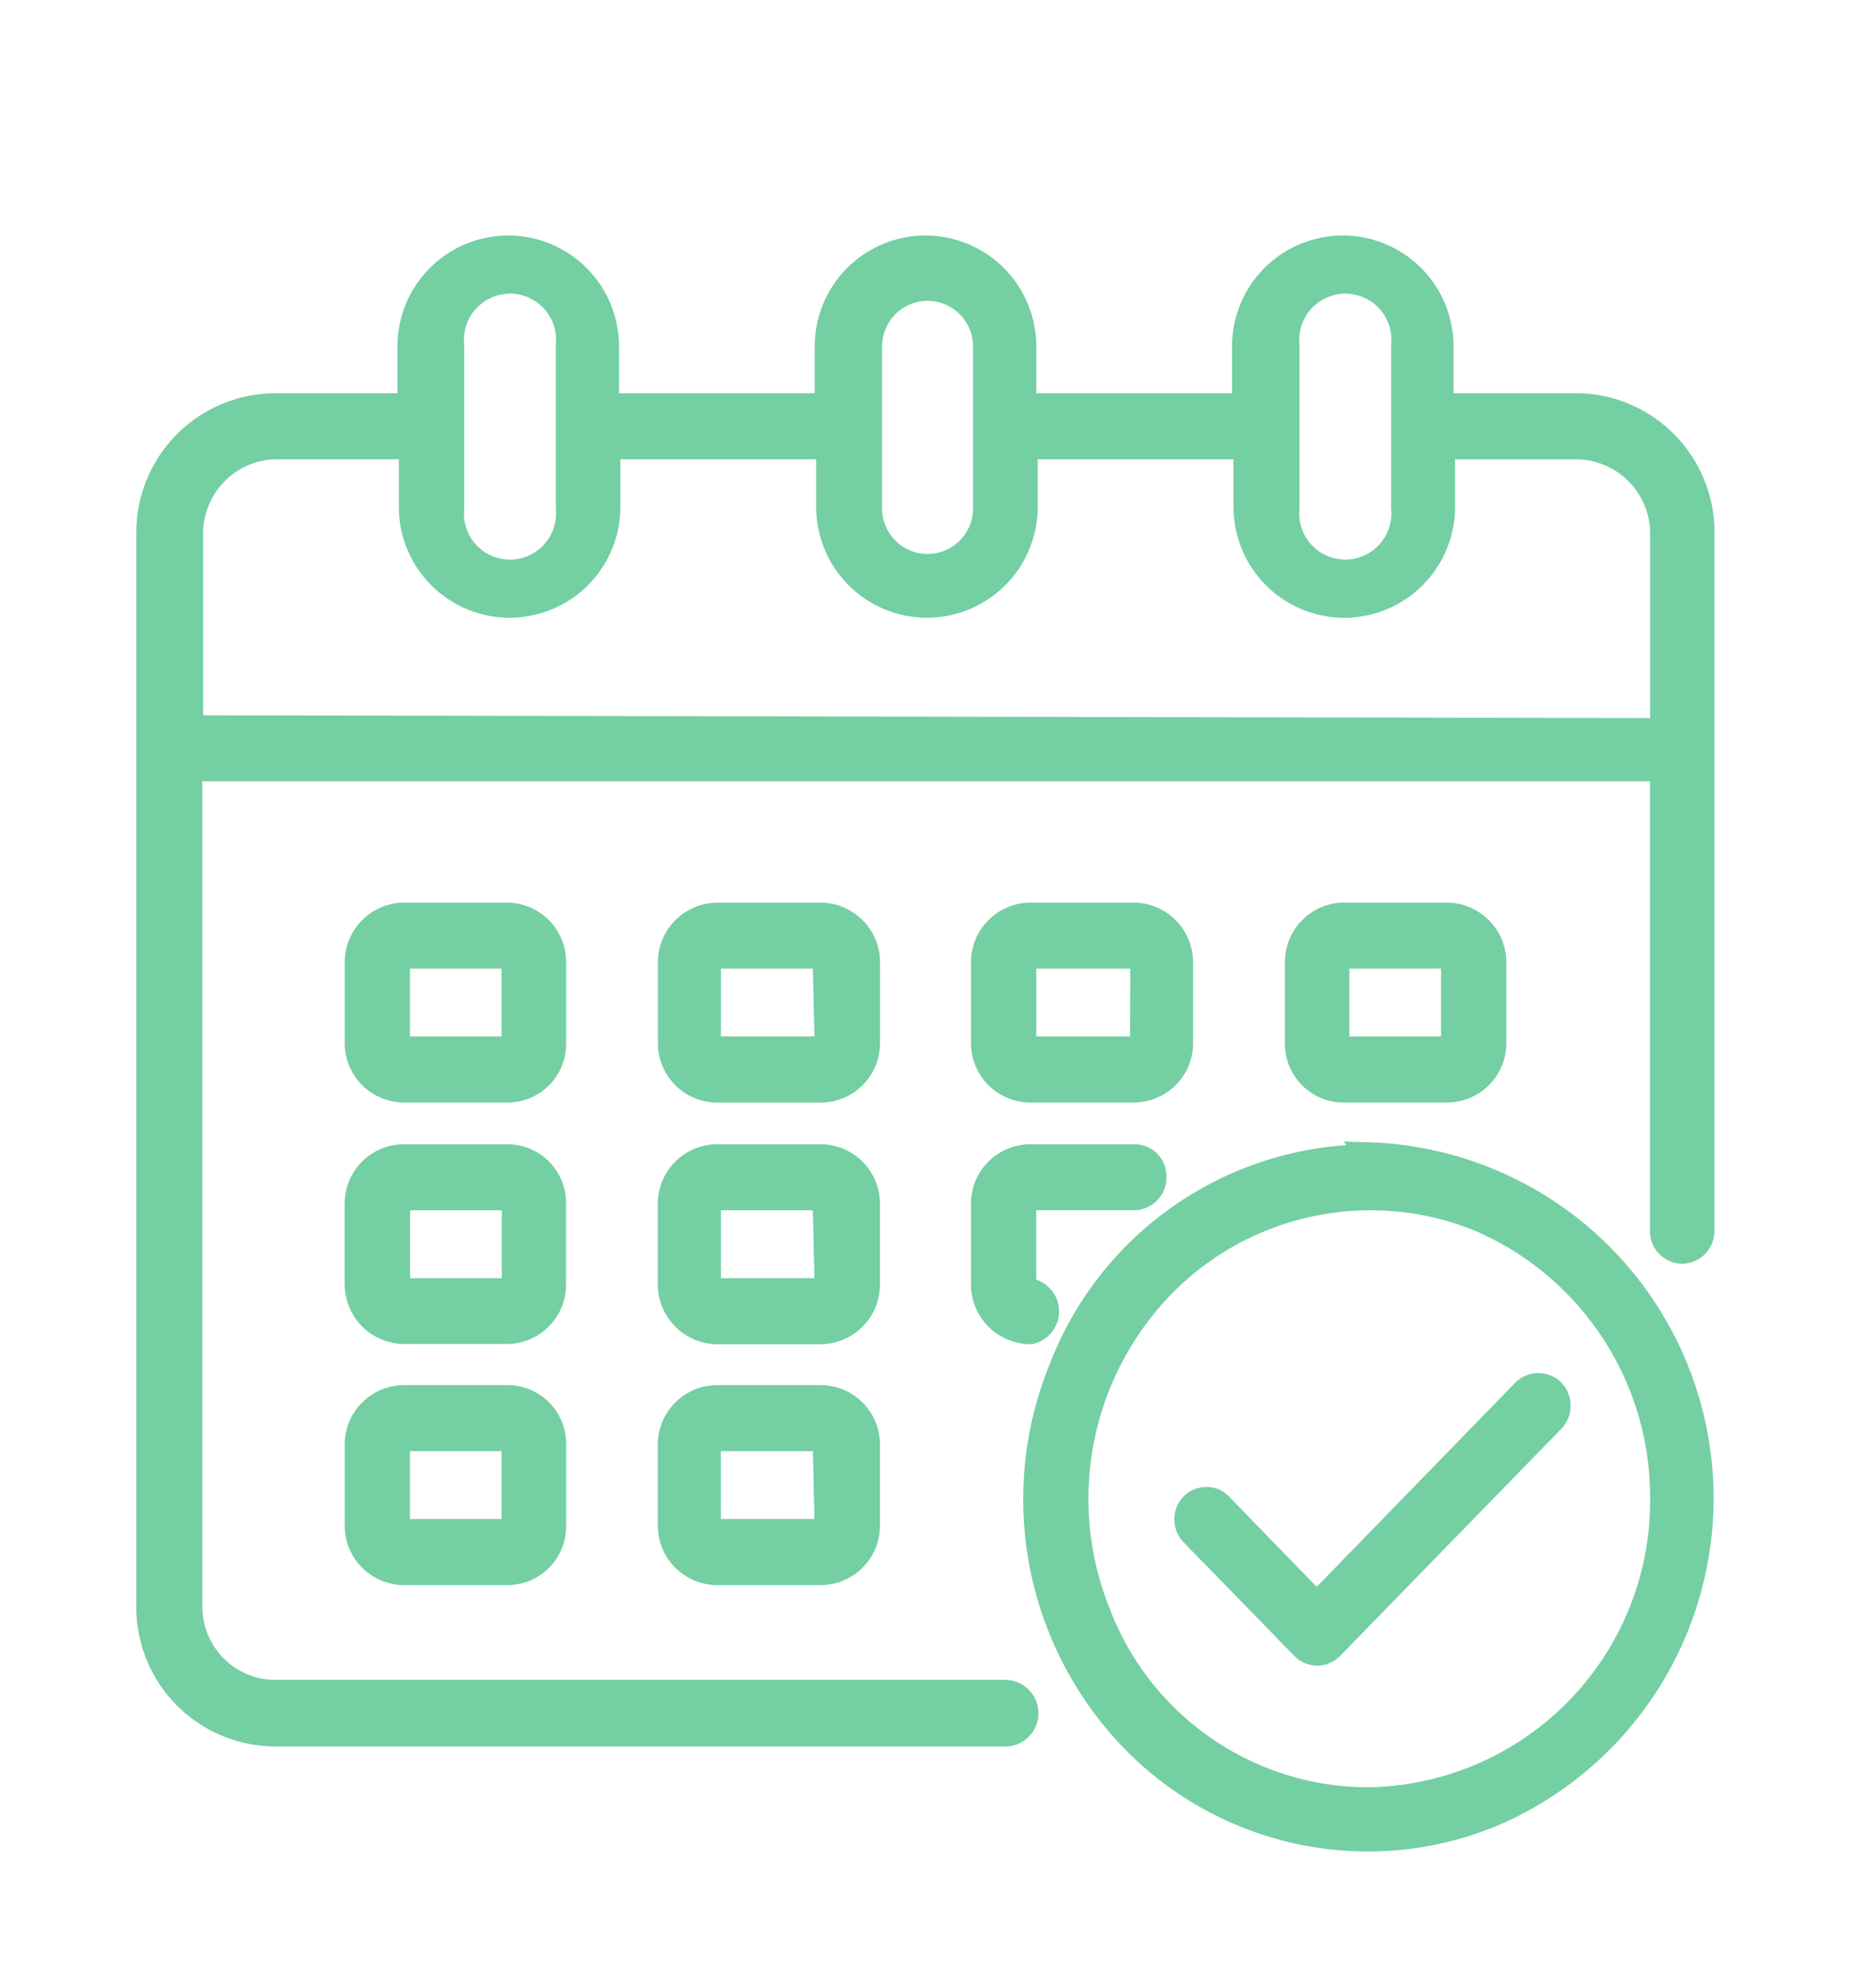
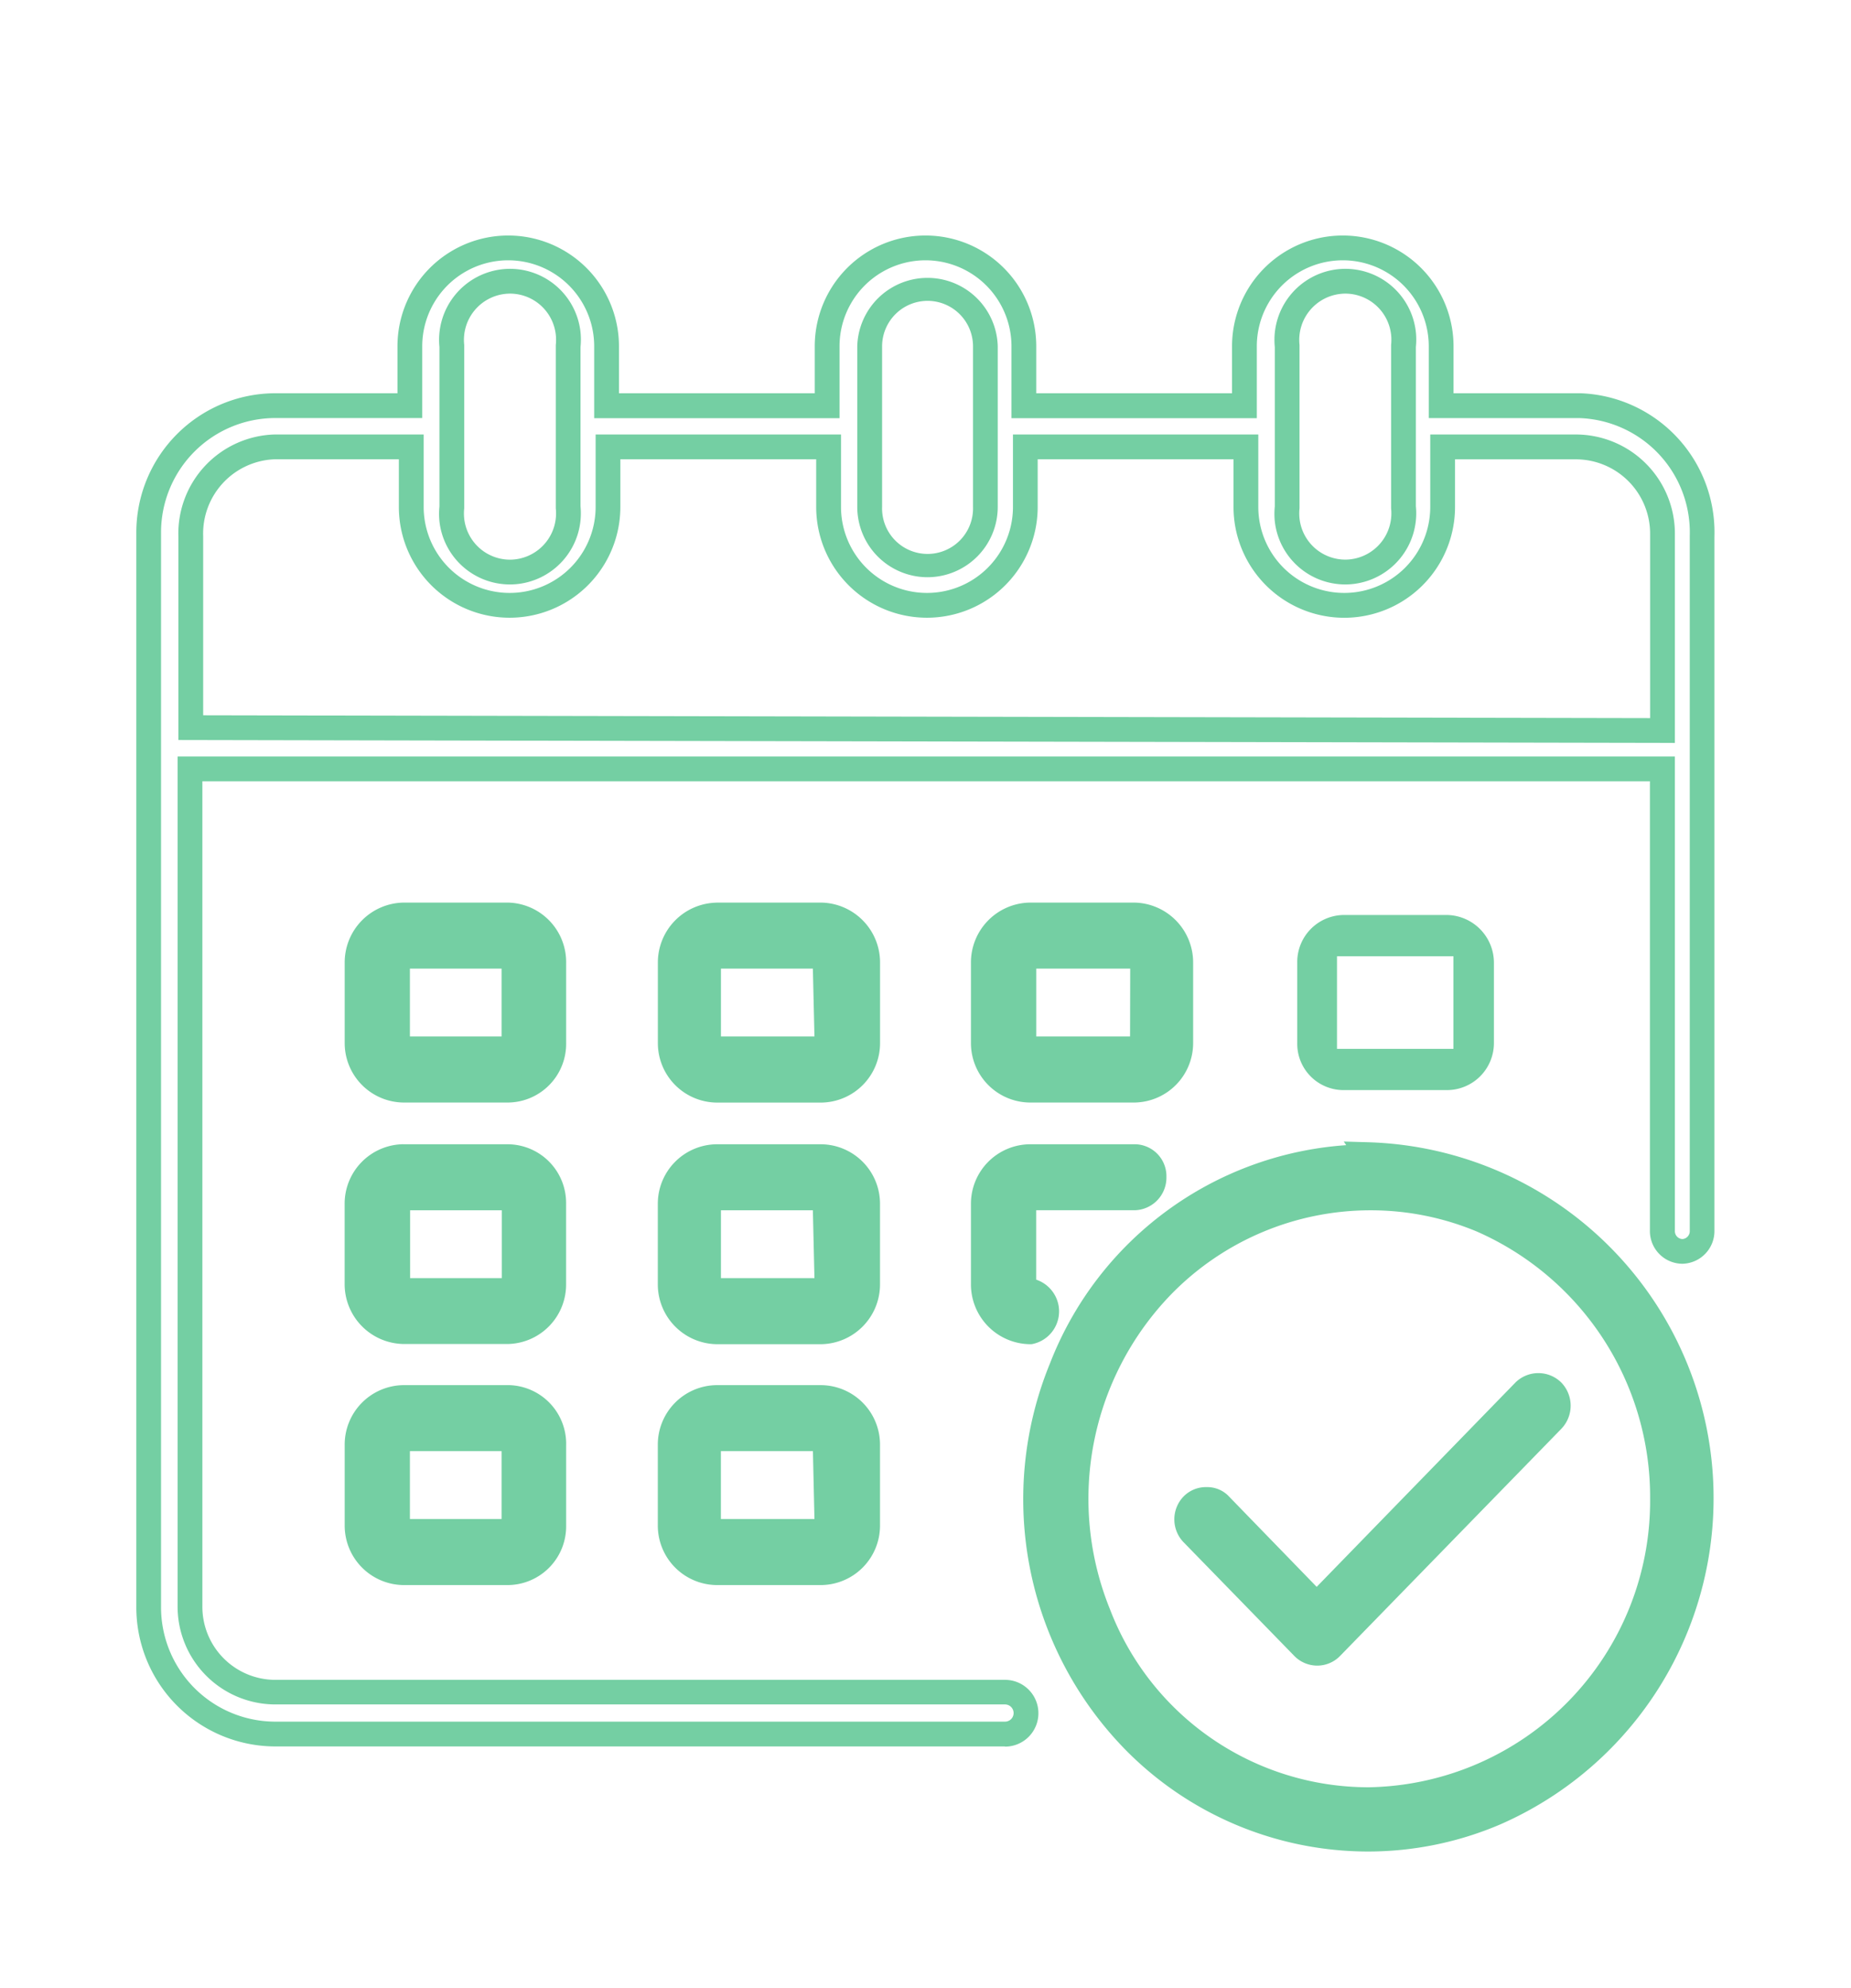
<svg xmlns="http://www.w3.org/2000/svg" width="37.354" height="40.1" viewBox="0 0 37.354 40.1">
  <defs>
    <clipPath id="clip-path">
      <rect id="Rectangle_15" data-name="Rectangle 15" width="37.353" height="40.1" transform="translate(-3 -5)" fill="#74cfa3" stroke="#74cfa3" stroke-width="0.5" />
    </clipPath>
  </defs>
  <g id="Groupe_26" data-name="Groupe 26" transform="translate(3 5)">
    <g id="Groupe_23" data-name="Groupe 23" transform="translate(0 0)" clip-path="url(#clip-path)">
-       <path id="Tracé_25" data-name="Tracé 25" d="M30.958,20.245a.409.409,0,0,0,.394-.423h0v-14a2.554,2.554,0,0,0-2.465-2.64l-.075,0H26.083v-1.2a1.985,1.985,0,1,0-3.97,0v1.2H17.662v-1.2a1.985,1.985,0,0,0-3.97,0v1.2H9.241v-1.2a1.985,1.985,0,0,0-3.97,0v1.2H2.541A2.554,2.554,0,0,0,0,5.75c0,.025,0,.05,0,.075V27.4A2.555,2.555,0,0,0,2.526,29.98H17.282a.423.423,0,0,0,0-.847H2.541A1.722,1.722,0,0,1,.834,27.4V10.51H30.549v9.312a.409.409,0,0,0,.394.423h.015M22.974,1.986a1.182,1.182,0,0,1,2.35-.262,1.208,1.208,0,0,1,0,.262v3.24a1.182,1.182,0,0,1-2.35.263,1.211,1.211,0,0,1,0-.263Zm-8.421,0a1.168,1.168,0,0,1,2.335,0v3.24a1.168,1.168,0,1,1-2.335,0Zm-8.436,0a1.182,1.182,0,0,1,2.35-.262,1.208,1.208,0,0,1,0,.262v3.24a1.182,1.182,0,0,1-2.35.263,1.211,1.211,0,0,1,0-.263ZM.848,9.678V5.825a1.752,1.752,0,0,1,1.691-1.81H5.3V5.226a1.985,1.985,0,1,0,3.97,0V4.015h4.452V5.226a1.985,1.985,0,1,0,3.97,0V4.015h4.451V5.226a1.985,1.985,0,1,0,3.97,0V4.015h2.7A1.751,1.751,0,0,1,30.55,5.78c0,.015,0,.03,0,.045V9.736Z" transform="translate(0 0)" fill="#74cfa3" />
      <path id="Tracé_25_-_Contour" data-name="Tracé 25 - Contour" d="M17.282,30.23H2.526A2.808,2.808,0,0,1-.249,27.394V5.829c0-.024,0-.049,0-.074A2.809,2.809,0,0,1,2.54,2.933H5.021V1.986a2.235,2.235,0,0,1,4.47,0v.947h3.951V1.986a2.235,2.235,0,1,1,4.47,0v.947h3.951V1.986a2.235,2.235,0,1,1,4.47,0v.947h2.479l.086,0a2.807,2.807,0,0,1,2.7,2.894v13.99a.66.66,0,0,1-.635.676h-.03a.66.66,0,0,1-.637-.677V10.76H1.084V27.4a1.474,1.474,0,0,0,1.46,1.487H17.282a.673.673,0,0,1,0,1.347ZM2.541,3.433A2.307,2.307,0,0,0,.25,5.749c0,.022,0,.045,0,.068V27.4A2.308,2.308,0,0,0,2.529,29.73H17.282a.173.173,0,0,0,.173-.173.174.174,0,0,0-.173-.174H2.541A1.975,1.975,0,0,1,.584,27.395V10.26H30.8v9.571a.159.159,0,0,0,.153.164h0a.159.159,0,0,0,.147-.164V5.816a2.307,2.307,0,0,0-2.224-2.382H25.833V1.986a1.735,1.735,0,1,0-3.47,0v1.45H17.412V1.986a1.735,1.735,0,1,0-3.47,0v1.45H8.991V1.986a1.735,1.735,0,0,0-3.47,0V3.433ZM30.8,9.987.6,9.928v-4.1A2,2,0,0,1,2.531,3.765H5.55V5.226a1.735,1.735,0,1,0,3.47,0V3.765h4.952V5.226a1.735,1.735,0,1,0,3.47,0V3.765h4.951V5.226a1.735,1.735,0,1,0,3.47,0V3.765h2.95A2,2,0,0,1,30.8,5.782c0,.014,0,.03,0,.046ZM1.1,9.429l29.2.057V5.819c0-.013,0-.025,0-.038a1.5,1.5,0,0,0-1.489-1.515H26.363v.961a2.235,2.235,0,1,1-4.47,0V4.265H17.941v.961a2.235,2.235,0,1,1-4.47,0V4.265H9.519v.961a2.235,2.235,0,1,1-4.47,0V4.265H2.544A1.5,1.5,0,0,0,1.1,5.817V9.429ZM24.148,6.79a1.431,1.431,0,0,1-1.422-1.273,1.468,1.468,0,0,1,0-.3V2A1.434,1.434,0,0,1,23.99.432a1.454,1.454,0,0,1,.16-.009A1.431,1.431,0,0,1,25.573,1.7a1.463,1.463,0,0,1,0,.3V5.213a1.435,1.435,0,0,1-1.266,1.568A1.454,1.454,0,0,1,24.148,6.79Zm0-5.867a.952.952,0,0,0-.1.006.934.934,0,0,0-.823,1.03l0,.028V5.253a.964.964,0,0,0,0,.208.931.931,0,0,0,.925.828.952.952,0,0,0,.1-.006.934.934,0,0,0,.823-1.03l0-.028V1.959a.961.961,0,0,0,0-.208A.931.931,0,0,0,24.151.923ZM7.291,6.79A1.431,1.431,0,0,1,5.868,5.517a1.465,1.465,0,0,1,0-.3V2A1.434,1.434,0,0,1,7.133.432a1.454,1.454,0,0,1,.16-.009A1.431,1.431,0,0,1,8.715,1.7a1.463,1.463,0,0,1,0,.3V5.213A1.435,1.435,0,0,1,7.451,6.781,1.452,1.452,0,0,1,7.291,6.79Zm0-5.867a.952.952,0,0,0-.1.006.934.934,0,0,0-.823,1.03l0,.028V5.254a.963.963,0,0,0,0,.208.931.931,0,0,0,.925.828.95.95,0,0,0,.1-.006.934.934,0,0,0,.823-1.03l0-.028V1.959a.961.961,0,0,0,0-.208A.931.931,0,0,0,7.293.923Zm8.428,5.721A1.419,1.419,0,0,1,14.3,5.226V1.986a1.418,1.418,0,0,1,2.835,0v3.24A1.419,1.419,0,0,1,15.721,6.644Zm0-5.575a.919.919,0,0,0-.918.917v3.24a.918.918,0,1,0,1.835,0V1.986A.918.918,0,0,0,15.721,1.069Z" transform="translate(0 0)" fill="#74cfa3" />
      <path id="Tracé_26" data-name="Tracé 26" d="M30.709,35.368H28.593a.964.964,0,0,0-.934.963v1.62a.949.949,0,0,0,.934.949h2.116a.949.949,0,0,0,.934-.949v-1.62a.964.964,0,0,0-.934-.963m.117,2.7H28.433V36.2h2.35Z" transform="translate(-17.134 -21.91)" fill="#74cfa3" />
      <path id="Tracé_26_-_Contour" data-name="Tracé 26 - Contour" d="M28.589,35.118h2.128a1.208,1.208,0,0,1,1.177,1.214v1.62a1.2,1.2,0,0,1-1.18,1.2h-2.12a1.2,1.2,0,0,1-1.184-1.2v-1.62a1.208,1.208,0,0,1,1.177-1.213Zm2.116.5H28.6a.71.71,0,0,0-.688.713v1.62a.7.7,0,0,0,.688.7h2.112a.7.7,0,0,0,.684-.7v-1.62A.71.71,0,0,0,30.705,35.618Zm-2.523.332h2.844l.055,2.368h-2.9Zm2.356.5H28.683v1.368H30.57Z" transform="translate(-17.134 -21.91)" fill="#74cfa3" />
      <path id="Tracé_27" data-name="Tracé 27" d="M14.1,35.368H11.984a.964.964,0,0,0-.934.963v1.62a.949.949,0,0,0,.934.949H14.1a.934.934,0,0,0,.919-.948h0v-1.62a.949.949,0,0,0-.919-.963m.117,2.7h-2.35V36.2h2.35Z" transform="translate(-6.845 -21.91)" fill="#74cfa3" />
      <path id="Tracé_27_-_Contour" data-name="Tracé 27 - Contour" d="M11.98,35.118h2.128a1.2,1.2,0,0,1,1.162,1.217v1.616a1.184,1.184,0,0,1-1.165,1.2h-2.12a1.2,1.2,0,0,1-1.184-1.2v-1.62a1.208,1.208,0,0,1,1.177-1.213Zm2.116.5H11.988a.711.711,0,0,0-.688.713v1.62a.7.7,0,0,0,.688.7H14.1a.684.684,0,0,0,.669-.694V36.331A.7.7,0,0,0,14.1,35.618Zm-2.479.332h2.85v2.368h-2.85Zm2.35.5h-1.85v1.368h1.85Z" transform="translate(-6.845 -21.91)" fill="#74cfa3" />
      <path id="Tracé_28" data-name="Tracé 28" d="M63.949,35.368H61.832a.949.949,0,0,0-.919.963v1.62a.934.934,0,0,0,.919.949h2.116a.949.949,0,0,0,.934-.949v-1.62a.964.964,0,0,0-.934-.963m.117,2.7h-2.35V36.2h2.35Z" transform="translate(-37.734 -21.91)" fill="#74cfa3" />
-       <path id="Tracé_28_-_Contour" data-name="Tracé 28 - Contour" d="M61.828,35.118h2.128a1.208,1.208,0,0,1,1.177,1.213v1.62a1.2,1.2,0,0,1-1.18,1.2h-2.12a1.186,1.186,0,0,1-1.169-1.2V36.331a1.2,1.2,0,0,1,1.162-1.213Zm2.116.5H61.836a.7.7,0,0,0-.674.709v1.624a.686.686,0,0,0,.673.7h2.113a.7.7,0,0,0,.684-.7v-1.62A.711.711,0,0,0,63.945,35.618Zm-2.479.332h2.85v2.368h-2.85Zm2.35.5h-1.85v1.368h1.85Z" transform="translate(-37.734 -21.91)" fill="#74cfa3" />
      <path id="Tracé_29" data-name="Tracé 29" d="M30.709,48.179H28.593a.949.949,0,0,0-.934.949v1.62a.963.963,0,0,0,.934.963h2.116a.963.963,0,0,0,.934-.963v-1.62a.949.949,0,0,0-.934-.949m.117,2.7H28.433V49.011h2.35Z" transform="translate(-17.134 -29.846)" fill="#74cfa3" />
      <path id="Tracé_29_-_Contour" data-name="Tracé 29 - Contour" d="M28.591,47.929h2.118a1.2,1.2,0,0,1,1.184,1.2v1.62a1.207,1.207,0,0,1-1.177,1.213H28.586a1.207,1.207,0,0,1-1.177-1.213v-1.62a1.2,1.2,0,0,1,1.18-1.2Zm2.114,3.532a.709.709,0,0,0,.688-.713v-1.62a.7.7,0,0,0-.688-.7H28.6a.7.7,0,0,0-.686.7v1.62a.709.709,0,0,0,.688.713Zm-2.523-2.7h2.844l.055,2.368h-2.9Zm2.356.5H28.683v1.368H30.57Z" transform="translate(-17.134 -29.846)" fill="#74cfa3" />
      <path id="Tracé_30" data-name="Tracé 30" d="M14.1,48.179H11.984a.949.949,0,0,0-.934.949v1.62a.963.963,0,0,0,.934.963H14.1a.948.948,0,0,0,.919-.963v-1.62a.934.934,0,0,0-.919-.949m.117,2.7h-2.35V49.011h2.35Z" transform="translate(-6.845 -29.846)" fill="#74cfa3" />
      <path id="Tracé_30_-_Contour" data-name="Tracé 30 - Contour" d="M11.982,47.929H14.1a1.184,1.184,0,0,1,1.169,1.2v1.616a1.2,1.2,0,0,1-1.162,1.213H11.977A1.208,1.208,0,0,1,10.8,50.748v-1.62a1.2,1.2,0,0,1,1.18-1.2ZM14.1,51.461a.7.7,0,0,0,.674-.709V49.128a.684.684,0,0,0-.673-.7h-2.11a.7.7,0,0,0-.686.7v1.62a.71.71,0,0,0,.688.713Zm-2.479-2.7h2.85v2.368h-2.85Zm2.35.5h-1.85v1.368h1.85Z" transform="translate(-6.845 -29.846)" fill="#74cfa3" />
      <path id="Tracé_31" data-name="Tracé 31" d="M30.709,60.951H28.593a.949.949,0,0,0-.934.963h0v1.62a.949.949,0,0,0,.934.949h2.116a.949.949,0,0,0,.934-.949v-1.62a.949.949,0,0,0-.934-.963h0m.117,2.7H28.432V61.783h2.35Z" transform="translate(-17.134 -37.758)" fill="#74cfa3" />
      <path id="Tracé_31_-_Contour" data-name="Tracé 31 - Contour" d="M28.591,60.7h2.118a1.2,1.2,0,0,1,1.184,1.217v1.616a1.2,1.2,0,0,1-1.18,1.2h-2.12a1.2,1.2,0,0,1-1.184-1.2v-1.62a1.2,1.2,0,0,1,1.18-1.213Zm.006,3.532h2.112a.7.7,0,0,0,.684-.7v-1.62a.7.7,0,0,0-.688-.714H28.6a.7.7,0,0,0-.686.709v1.624A.7.7,0,0,0,28.6,64.233Zm-.414-2.7h2.844l.055,2.368h-2.9Zm2.356.5H28.682V63.4H30.57Z" transform="translate(-17.134 -37.758)" fill="#74cfa3" />
      <path id="Tracé_32" data-name="Tracé 32" d="M47.317,35.368H45.2a.963.963,0,0,0-.934.963v1.62a.948.948,0,0,0,.934.949h2.116a.949.949,0,0,0,.934-.949v-1.62a.964.964,0,0,0-.934-.963m.161,2.7H45.084V36.2h2.393Z" transform="translate(-27.422 -21.91)" fill="#74cfa3" />
      <path id="Tracé_32_-_Contour" data-name="Tracé 32 - Contour" d="M45.2,35.118h2.128A1.208,1.208,0,0,1,48.5,36.331v1.62a1.2,1.2,0,0,1-1.18,1.2H45.2a1.2,1.2,0,0,1-1.184-1.2v-1.62a1.208,1.208,0,0,1,1.176-1.213Zm2.116.5H45.2a.71.71,0,0,0-.688.713v1.62a.7.7,0,0,0,.688.7h2.113a.7.7,0,0,0,.684-.7v-1.62A.711.711,0,0,0,47.313,35.618Zm-2.479.332h2.893v2.368H44.834Zm2.393.5H45.334v1.368h1.893Z" transform="translate(-27.422 -21.91)" fill="#74cfa3" />
      <path id="Tracé_33" data-name="Tracé 33" d="M47.711,48.588a.394.394,0,0,0-.38-.408H45.2a.949.949,0,0,0-.935.949v1.62a.963.963,0,0,0,.935.963.423.423,0,0,0,0-.832h-.117V49.011h2.233a.409.409,0,0,0,.395-.423h0" transform="translate(-27.422 -29.846)" fill="#74cfa3" />
      <path id="Tracé_33_-_Contour" data-name="Tracé 33 - Contour" d="M45.22,51.962h-.027a1.207,1.207,0,0,1-1.177-1.213v-1.62a1.2,1.2,0,0,1,1.181-1.2h2.147a.644.644,0,0,1,.617.658.659.659,0,0,1-.636.673H45.333v1.4a.678.678,0,0,1,.45.515.673.673,0,0,1-.537.786ZM45.2,48.429a.7.7,0,0,0-.685.7v1.62a.709.709,0,0,0,.661.712.171.171,0,0,0,.088-.066.174.174,0,0,0-.093-.264h-.338V48.761h2.478a.159.159,0,0,0,.15-.164v-.018a.144.144,0,0,0-.139-.149H45.2Z" transform="translate(-27.422 -29.846)" fill="#74cfa3" />
      <path id="Tracé_34" data-name="Tracé 34" d="M14.1,60.952H11.984a.949.949,0,0,0-.934.963v1.62a.949.949,0,0,0,.934.949H14.1a.934.934,0,0,0,.919-.949v-1.62a.934.934,0,0,0-.9-.963H14.1m.117,2.7h-2.35V61.784h2.35Z" transform="translate(-6.845 -37.758)" fill="#74cfa3" />
      <path id="Tracé_34_-_Contour" data-name="Tracé 34 - Contour" d="M11.982,60.7h2.145a1.184,1.184,0,0,1,1.143,1.216v1.617a1.185,1.185,0,0,1-1.165,1.2h-2.12a1.2,1.2,0,0,1-1.184-1.2v-1.62A1.2,1.2,0,0,1,11.98,60.7Zm2.119.5H11.986a.7.7,0,0,0-.686.709v1.624a.7.7,0,0,0,.688.7H14.1a.684.684,0,0,0,.669-.695V61.907a.684.684,0,0,0-.662-.7Zm-2.484.332h2.85V63.9h-2.85Zm2.35.5h-1.85V63.4h1.85Z" transform="translate(-6.845 -37.758)" fill="#74cfa3" />
      <path id="Tracé_35" data-name="Tracé 35" d="M53.763,48.108a6.669,6.669,0,0,0-6.2,4.262,6.977,6.977,0,0,0,1.459,7.516,6.583,6.583,0,0,0,7.3,1.459,6.933,6.933,0,0,0-2.583-13.281Zm0,12.975A5.838,5.838,0,0,1,48.3,57.332a6.175,6.175,0,0,1,1.284-6.612,5.838,5.838,0,0,1,6.451-1.328,6.1,6.1,0,0,1,3.648,5.619,6.027,6.027,0,0,1-5.925,6.072" transform="translate(-29.139 -29.774)" fill="#74cfa3" />
      <path id="Tracé_35_-_Contour" data-name="Tracé 35 - Contour" d="M53.735,62.124h0a6.874,6.874,0,0,1-4.894-2.063,7.223,7.223,0,0,1-1.512-7.786,6.92,6.92,0,0,1,5.977-4.4l-.049-.073.484.014a7.183,7.183,0,0,1,2.677,13.76A6.792,6.792,0,0,1,53.735,62.124Zm.489-13.778.007.01h-.467a6.42,6.42,0,0,0-5.97,4.1A6.725,6.725,0,0,0,49.2,59.712a6.371,6.371,0,0,0,4.536,1.912h0a6.292,6.292,0,0,0,2.484-.509,6.683,6.683,0,0,0-2-12.769Zm-.467,12.986a6.088,6.088,0,0,1-5.686-3.911,6.427,6.427,0,0,1,1.338-6.875,6.122,6.122,0,0,1,4.379-1.857,6.053,6.053,0,0,1,2.349.472,6.348,6.348,0,0,1,3.8,5.851,6.277,6.277,0,0,1-6.171,6.32Zm.031-12.143a5.62,5.62,0,0,0-4.019,1.7,5.929,5.929,0,0,0-1.232,6.344,5.588,5.588,0,0,0,5.22,3.595h.006a5.777,5.777,0,0,0,5.676-5.82,5.848,5.848,0,0,0-3.5-5.392A5.551,5.551,0,0,0,53.787,49.189Z" transform="translate(-29.139 -29.774)" fill="#74cfa3" />
      <path id="Tracé_36" data-name="Tracé 36" d="M55.167,63.294,57.4,65.585a.394.394,0,0,0,.557.012l.012-.012L62.436,61a.423.423,0,0,0,0-.584.409.409,0,0,0-.569,0l-4.189,4.306-1.941-2a.351.351,0,0,0-.277-.117.38.38,0,0,0-.292.117.416.416,0,0,0,0,.569" transform="translate(-34.105 -37.356)" fill="#74cfa3" />
      <path id="Tracé_36_-_Contour" data-name="Tracé 36 - Contour" d="M57.685,65.956h0a.648.648,0,0,1-.465-.2l-2.235-2.294a.665.665,0,0,1,0-.913.632.632,0,0,1,.473-.194.6.6,0,0,1,.459.2l1.759,1.812,4.015-4.126a.659.659,0,0,1,.917,0l.007.007a.672.672,0,0,1,0,.929l-4.466,4.583-.015.015,0,0A.641.641,0,0,1,57.685,65.956Zm-2.336-2.835,2.23,2.289a.147.147,0,0,0,.205.006l.006-.006,4.466-4.583a.172.172,0,0,0,0-.233.163.163,0,0,0-.216,0l-4.365,4.487L55.55,62.891a.1.1,0,0,0-.076-.034h-.033a.131.131,0,0,0-.094.04A.167.167,0,0,0,55.349,63.122Z" transform="translate(-34.105 -37.356)" fill="#74cfa3" />
    </g>
  </g>
</svg>